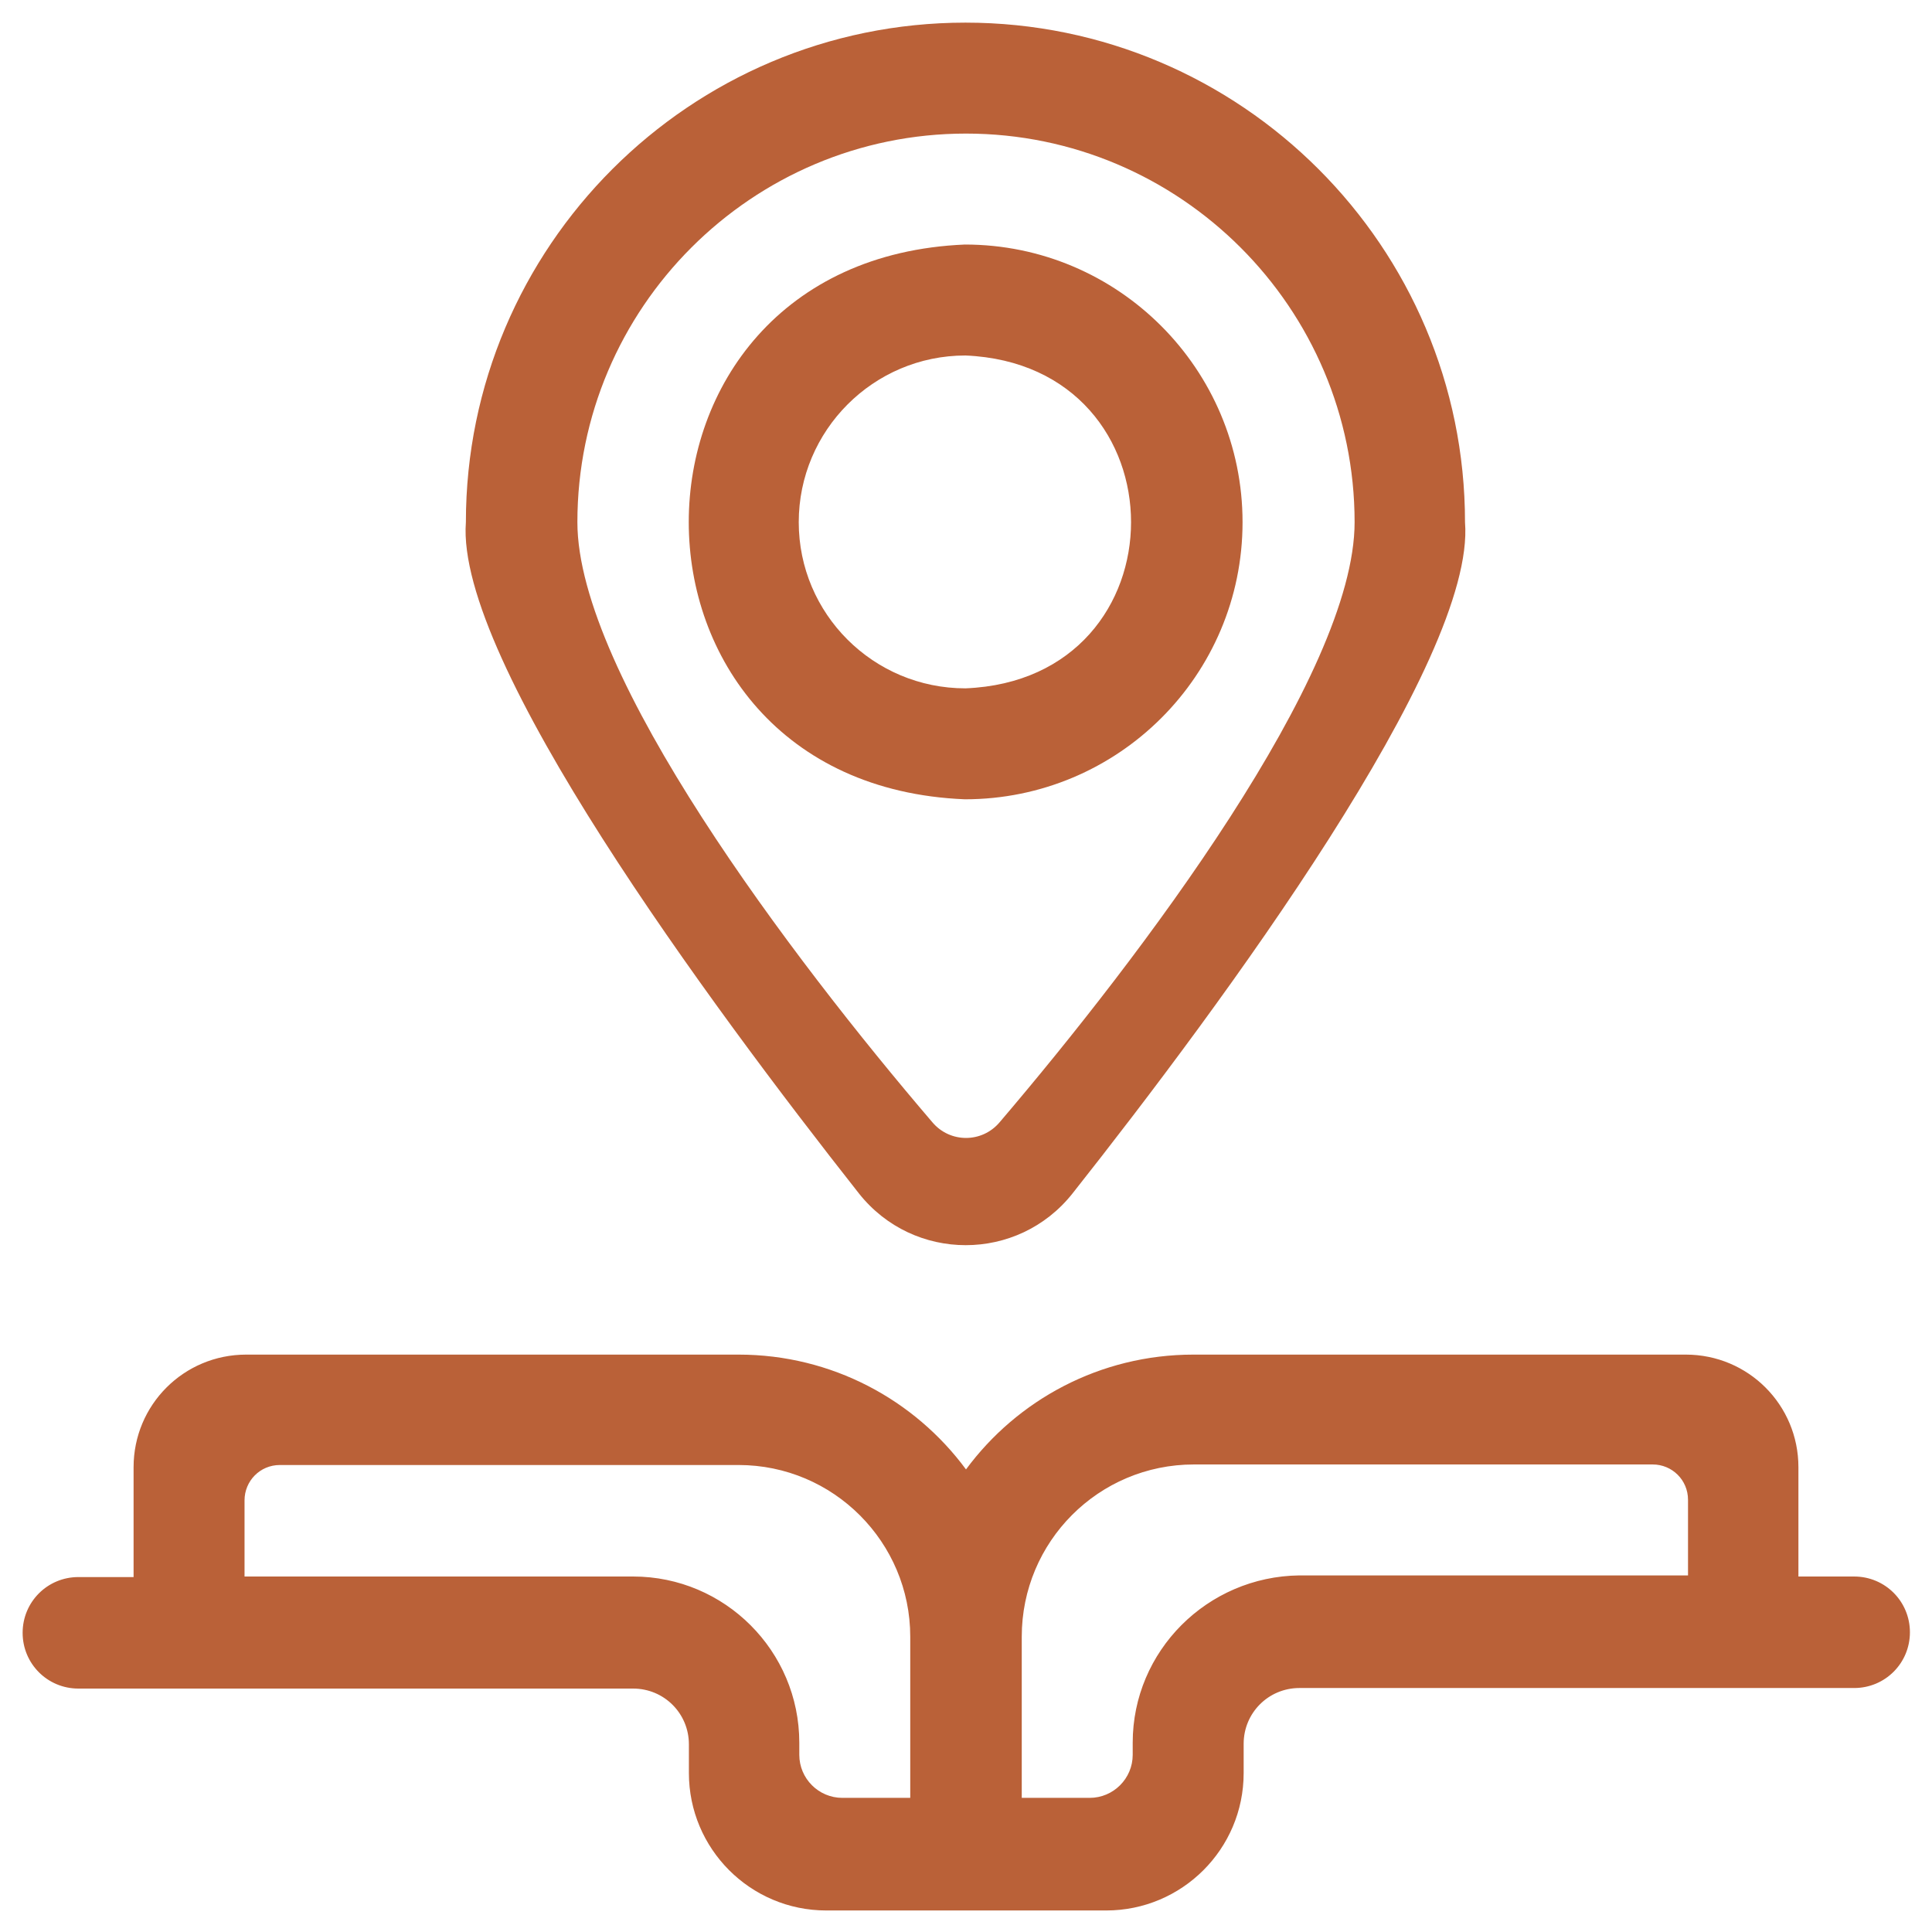
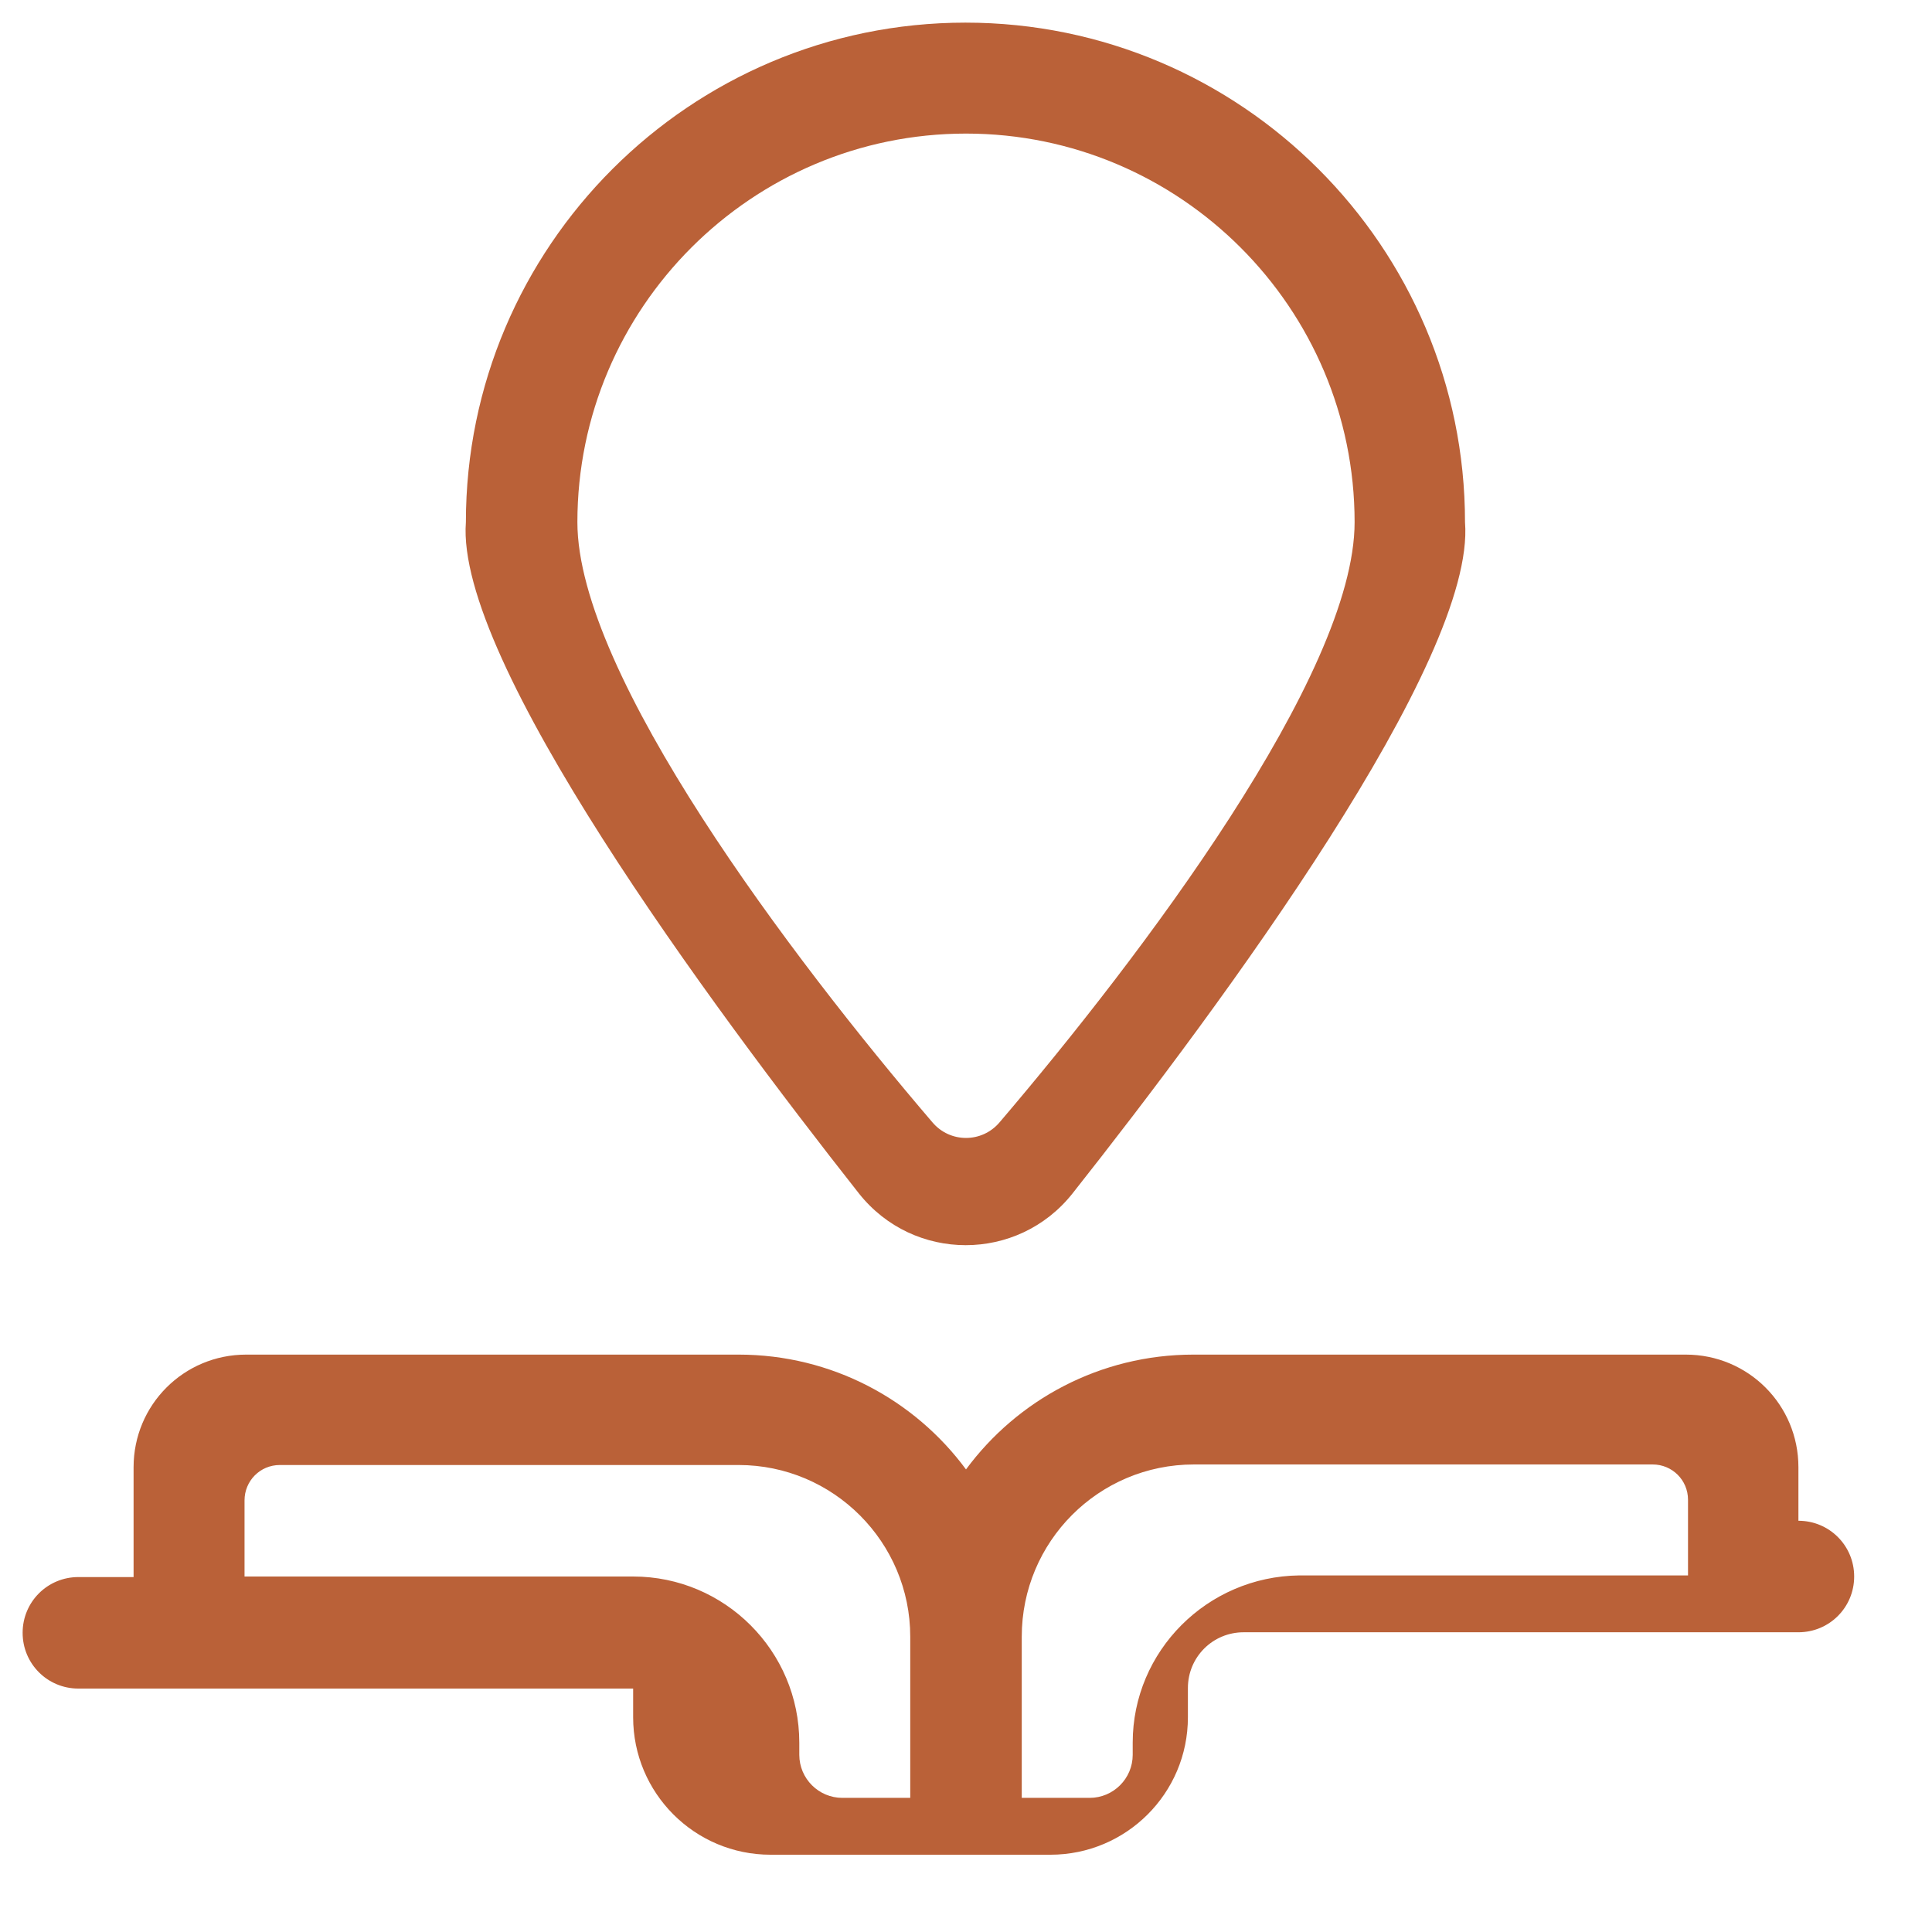
<svg xmlns="http://www.w3.org/2000/svg" id="Слой_3" x="0px" y="0px" viewBox="0 0 350 350" style="enable-background:new 0 0 350 350;" xml:space="preserve">
  <style type="text/css"> .st0{fill-rule:evenodd;clip-rule:evenodd;fill:#BA6138;} </style>
  <g>
    <path class="st0" d="M175,24.2c38.8,0,70.4,31.6,70.4,70.4c0,27.6-38.8,78.8-64.3,108.7c-3.2,3.8-9,3.8-12.2,0 c-25.5-29.8-64.3-81.1-64.3-108.7C104.6,55.8,136.2,24.2,175,24.2 M155.6,216.2c9.9,12.5,28.8,12.5,38.7,0 c27.2-34.4,73.1-96.6,71.1-121.6c0-49.9-40.6-90.5-90.5-90.5c-49.9,0-90.5,40.6-90.5,90.5C82.5,119.6,128.5,181.8,155.6,216.2z" />
-     <path class="st0" d="M144.7,94.6c0-16.6,13.5-30.2,30.2-30.2c40,1.7,40,58.7,0,60.3C158.2,124.7,144.7,111.2,144.7,94.6z M225.1,94.6c0-27.7-22.5-50.3-50.3-50.3c-66.7,2.8-66.7,97.8,0,100.5C202.6,144.8,225.1,122.3,225.1,94.6L225.1,94.6z" />
-     <path class="st0" d="M205.2,315.7v2.2c0,4.3-3.5,7.8-7.8,7.8h-12.3v-29.2c0-17.2,13.9-31.2,31.2-31.2h83.1c3.5,0,6.4,2.8,6.4,6.4 v13.7h-70.4C218.7,285.6,205.2,299.1,205.2,315.7z M114.7,285.6H44.3v-13.8c0-3.5,2.8-6.4,6.4-6.4l83.1,0c17.2,0,31.1,14,31.1,31.1 v29.2h-12.3c-4.3,0-7.8-3.5-7.8-7.8v-2.2C144.8,299.1,131.3,285.6,114.7,285.6z M325.8,285.6v-19.8c0-11.3-9.1-20.4-20.4-20.4 h-89.2c-16.9,0-31.9,8.2-41.2,20.8c-9.3-12.6-24.3-20.8-41.2-20.8H44.6c-11.3,0-20.4,9.1-20.4,20.4v19.9H14.2 c-5.6,0-10.1,4.5-10.1,10.1v0c0,5.6,4.5,10.1,10.1,10.1h100.5c5.6,0,10.1,4.5,10.1,10.1v5.2c0,13.7,11.1,24.9,24.9,24.9h50.7 c13.7,0,24.9-11.1,24.9-24.9v-5.3c0-5.6,4.5-10.1,10.1-10.1h100.5c5.6,0,10.1-4.5,10.1-10.1v0c0-5.6-4.5-10.1-10.1-10.1H325.8z" />
+     <path class="st0" d="M205.2,315.7v2.2c0,4.3-3.5,7.8-7.8,7.8h-12.3v-29.2c0-17.2,13.9-31.2,31.2-31.2h83.1c3.5,0,6.4,2.8,6.4,6.4 v13.7h-70.4C218.7,285.6,205.2,299.1,205.2,315.7z M114.7,285.6H44.3v-13.8c0-3.5,2.8-6.4,6.4-6.4l83.1,0c17.2,0,31.1,14,31.1,31.1 v29.2h-12.3c-4.3,0-7.8-3.5-7.8-7.8v-2.2C144.8,299.1,131.3,285.6,114.7,285.6z M325.8,285.6v-19.8c0-11.3-9.1-20.4-20.4-20.4 h-89.2c-16.9,0-31.9,8.2-41.2,20.8c-9.3-12.6-24.3-20.8-41.2-20.8H44.6c-11.3,0-20.4,9.1-20.4,20.4v19.9H14.2 c-5.6,0-10.1,4.5-10.1,10.1v0c0,5.6,4.5,10.1,10.1,10.1h100.5v5.2c0,13.7,11.1,24.9,24.9,24.9h50.7 c13.7,0,24.9-11.1,24.9-24.9v-5.3c0-5.6,4.5-10.1,10.1-10.1h100.5c5.6,0,10.1-4.5,10.1-10.1v0c0-5.6-4.5-10.1-10.1-10.1H325.8z" />
  </g>
</svg>